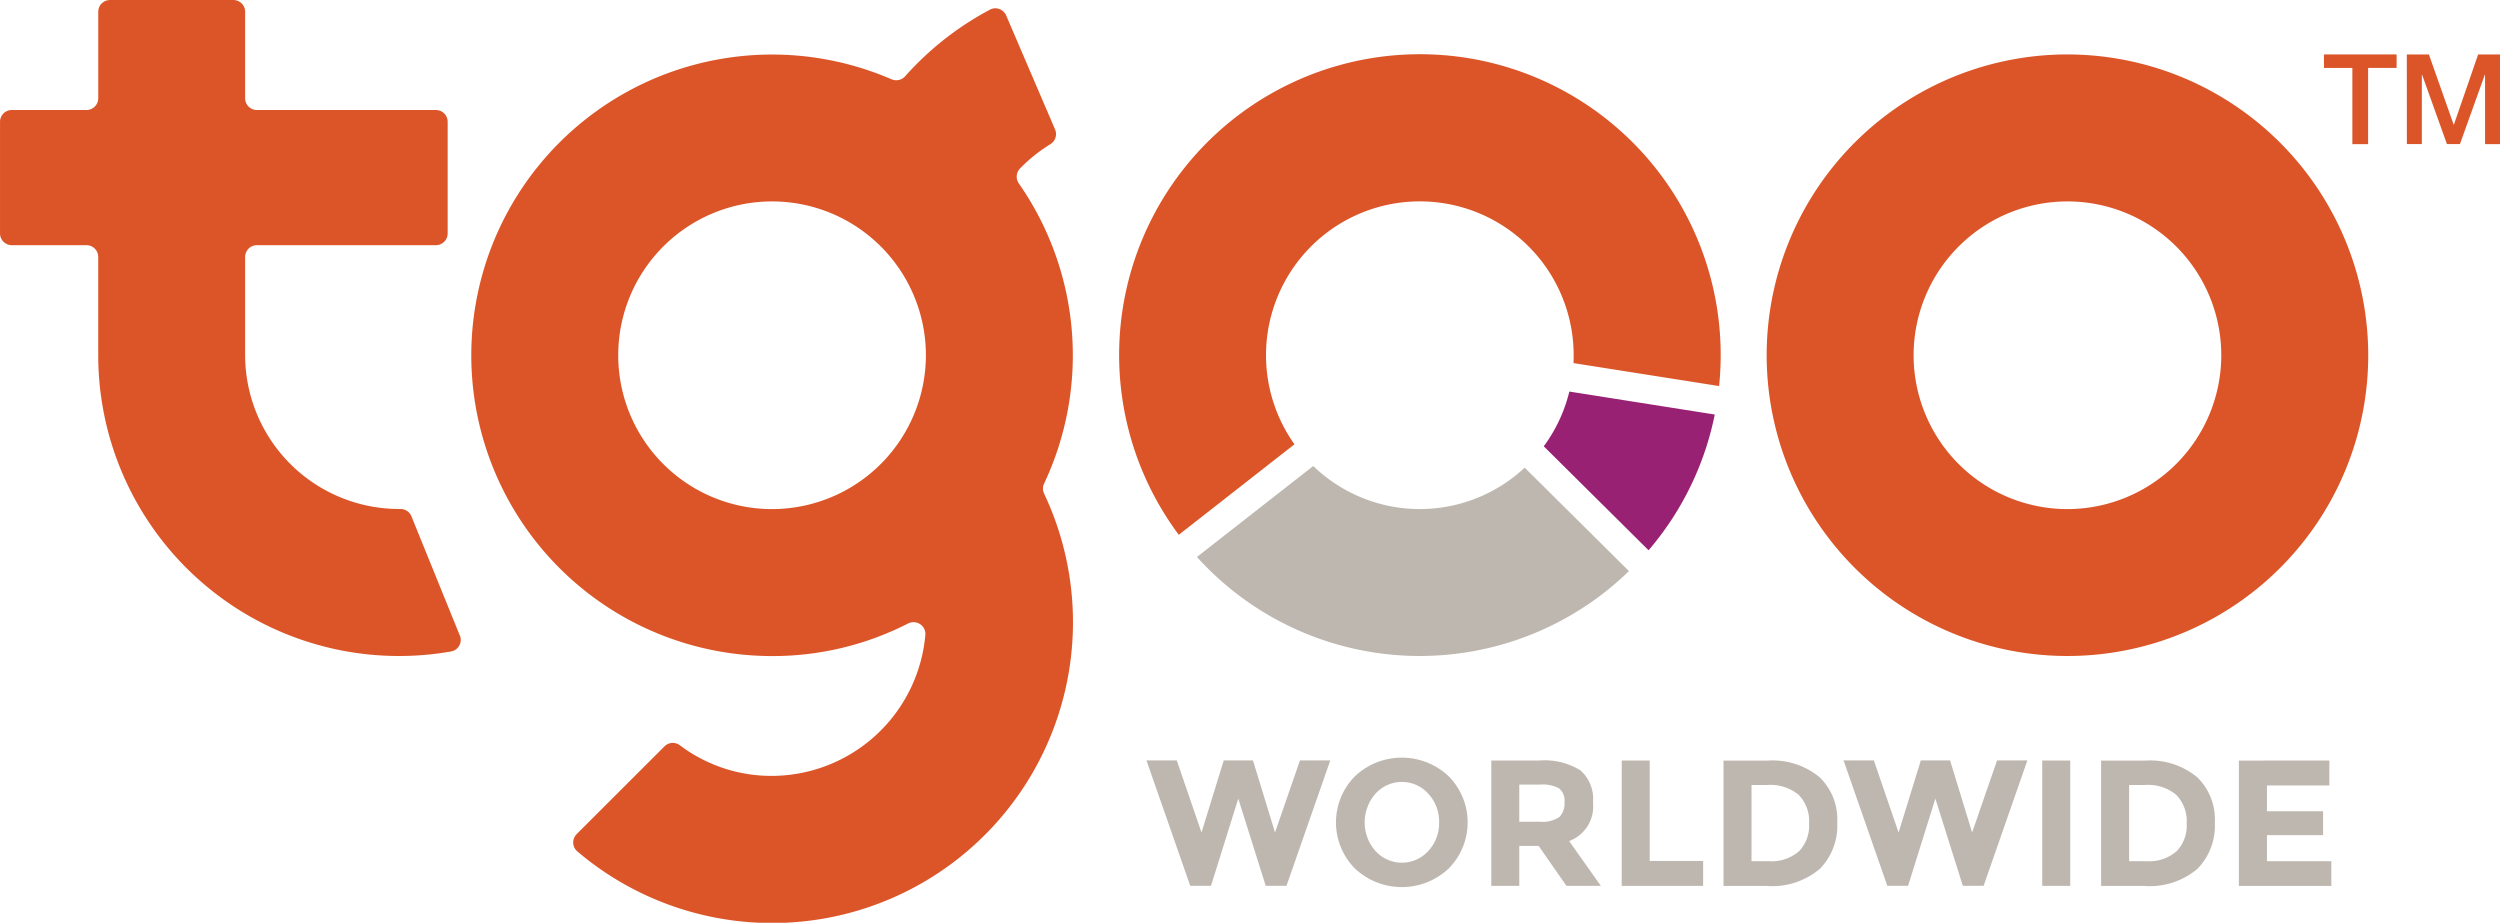
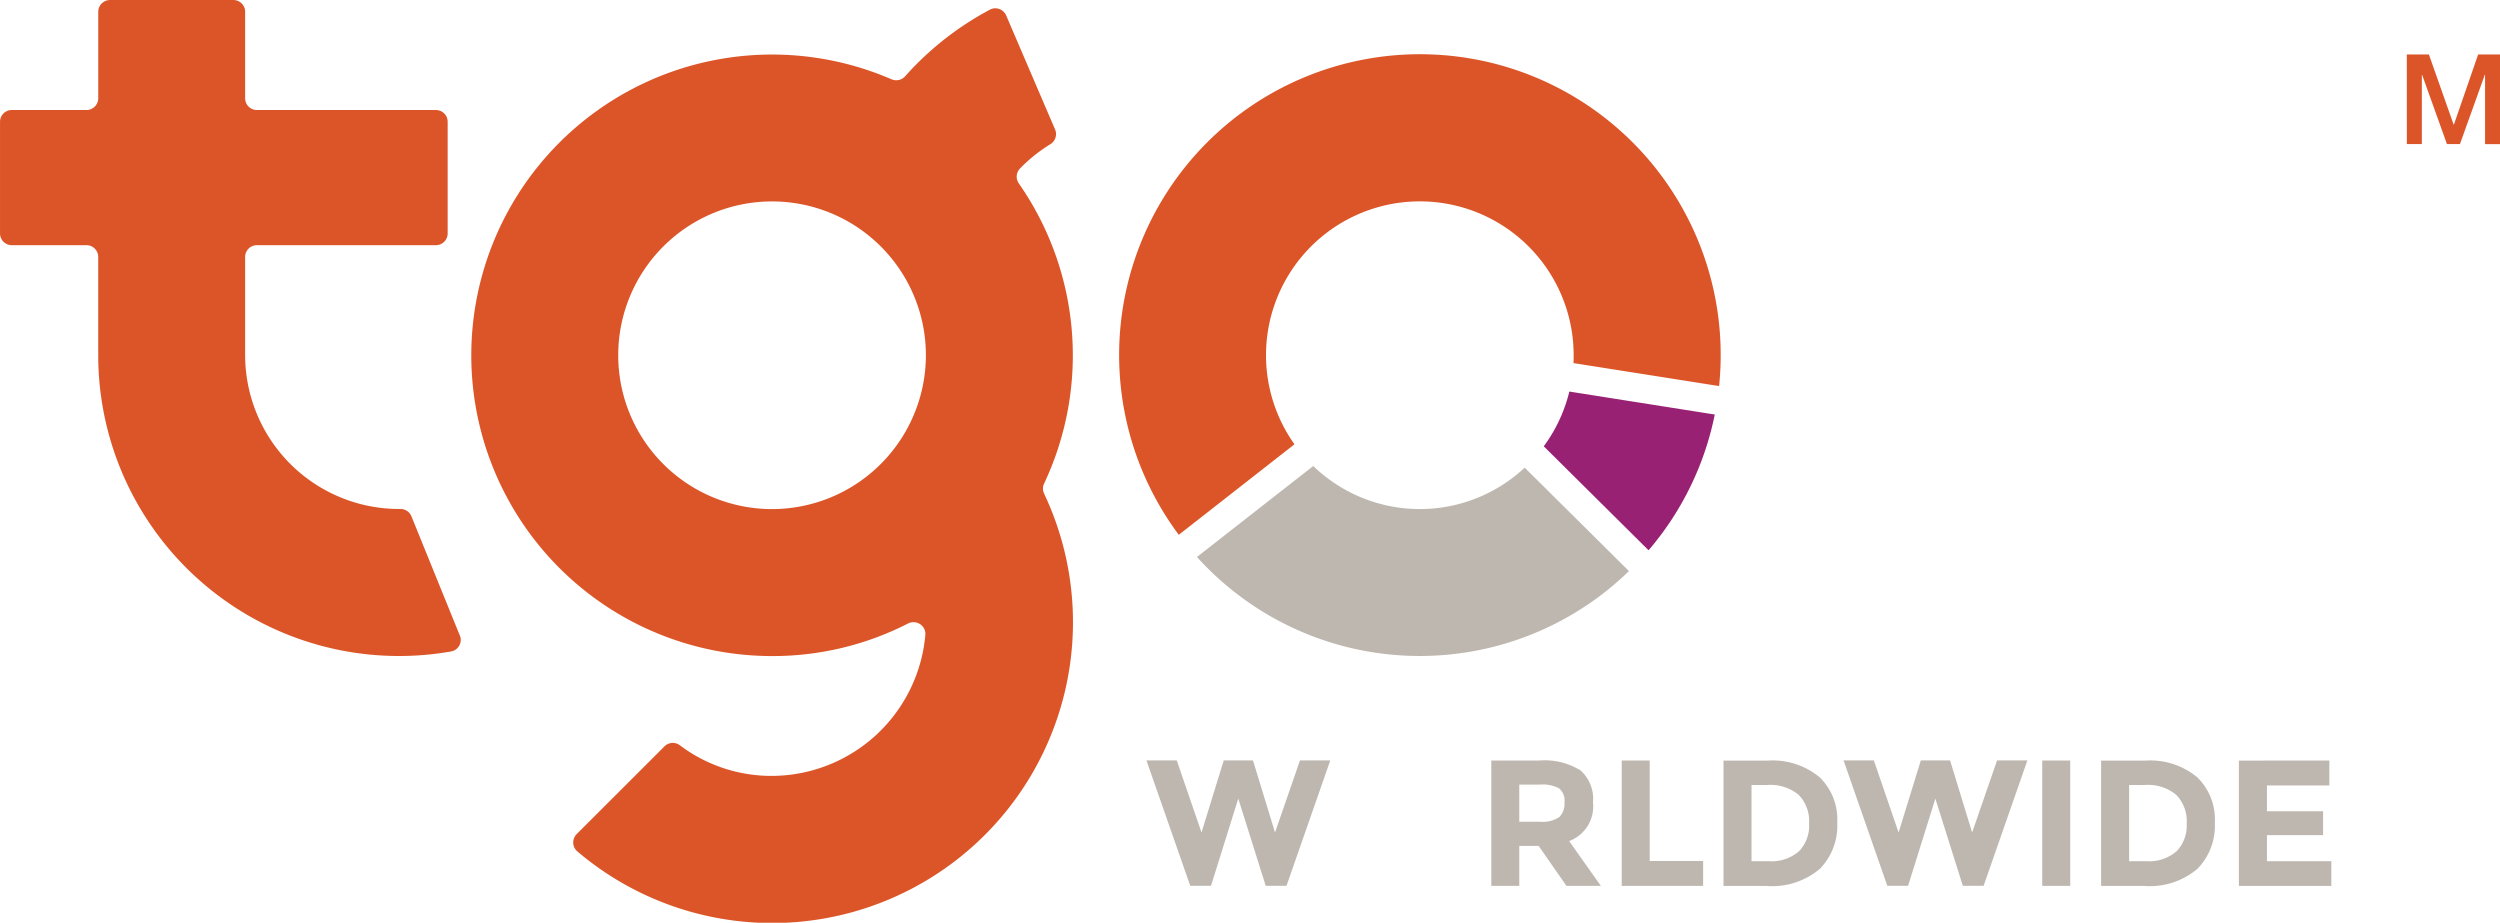
<svg xmlns="http://www.w3.org/2000/svg" width="113.304" height="41.819" viewBox="0 0 113.304 41.819">
  <defs>
    <style>.a{fill:none;}.b{clip-path:url(#a);}.c{fill:#beb7af;}.d{fill:#dc5528;}.e{fill:#982173;}</style>
    <clipPath id="a">
      <rect class="a" width="113.304" height="41.819" />
    </clipPath>
  </defs>
  <g class="b">
    <path class="c" d="M1155.621,444.217a6.954,6.954,0,0,1-9.582-.075l-5.272,4.123a13.606,13.606,0,0,0,19.58.64Z" transform="translate(-1086.52 -423.022)" />
    <path class="d" d="M1074.477,69.548a6.971,6.971,0,1,1,12.653-4.038c0,.12,0,.24-.008.358l6.6,1.041a13.632,13.632,0,1,0-24.488,6.741Z" transform="translate(-1015.81 -49.412)" />
    <path class="e" d="M1472.482,373.1a6.945,6.945,0,0,1-1.159,2.481l4.75,4.712a13.588,13.588,0,0,0,3-6.152Z" transform="translate(-1401.357 -355.354)" />
-     <path class="d" d="M1697.443,51.878a13.632,13.632,0,1,0,13.63,13.631,13.647,13.647,0,0,0-13.63-13.631m0,20.606a6.972,6.972,0,1,1,6.97-6.974,6.98,6.98,0,0,1-6.97,6.974" transform="translate(-1603.741 -49.411)" />
    <path class="d" d="M475.2,29.395a13.624,13.624,0,0,0-1.145-13.6.535.535,0,0,1,.053-.679,7.083,7.083,0,0,1,1.374-1.1.535.535,0,0,0,.215-.668l-2.217-5.169a.544.544,0,0,0-.312-.291.518.518,0,0,0-.426.031,13.843,13.843,0,0,0-3.842,3.019.542.542,0,0,1-.61.138,13.631,13.631,0,1,0-5.42,26.138,13.467,13.467,0,0,0,6.171-1.48.548.548,0,0,1,.541.035.531.531,0,0,1,.235.485,7.005,7.005,0,0,1-6.947,6.391,6.9,6.9,0,0,1-4.178-1.387.53.53,0,0,0-.7.051l-3.976,3.972a.55.55,0,0,0-.158.4.534.534,0,0,0,.187.386A13.633,13.633,0,0,0,475.2,29.853a.532.532,0,0,1,0-.458m-12.329,1.158a6.972,6.972,0,1,1,6.971-6.974,6.98,6.98,0,0,1-6.971,6.974" transform="translate(-427.879 -7.48)" />
    <path class="d" d="M20.838,28.8,18.646,23.4a.531.531,0,0,0-.5-.333h-.066A6.981,6.981,0,0,1,11.109,16.1V11.644a.534.534,0,0,1,.534-.533h8.111a.533.533,0,0,0,.534-.534V5.519a.534.534,0,0,0-.534-.534H11.643a.533.533,0,0,1-.534-.535V.531A.533.533,0,0,0,10.575,0H4.985a.533.533,0,0,0-.533.532V4.45a.534.534,0,0,1-.533.535H.531A.533.533,0,0,0,0,5.519v5.058a.533.533,0,0,0,.532.534H3.918a.534.534,0,0,1,.533.533V16.1A13.633,13.633,0,0,0,20.44,29.525a.53.53,0,0,0,.4-.726" transform="translate(0.001 0.001)" />
-     <path class="d" d="M2214.924,51.878h3.292v.611h-1.292v3.455h-.713V52.49h-1.287Z" transform="translate(-2109.598 -49.411)" />
    <path class="d" d="M2293.883,51.878h1l1.123,3.183h.01l1.1-3.183h.993v4.066h-.68V52.8h-.012l-1.126,3.14h-.59l-1.125-3.14h-.012v3.14h-.679Z" transform="translate(-2184.802 -49.411)" />
    <path class="c" d="M1095.142,728.1l1.008-3.268h1.324l1,3.268,1.13-3.268h1.374l-1.984,5.682h-.942l-1.244-3.95-1.235,3.95h-.942l-1.984-5.682h1.374Z" transform="translate(-1040.688 -690.369)" />
-     <path class="c" d="M1278.414,727.127a3.1,3.1,0,0,1-4.243,0,2.972,2.972,0,0,1,0-4.186,3.095,3.095,0,0,1,4.243,0,2.972,2.972,0,0,1,0,4.186m-.431-2.089a1.86,1.86,0,0,0-.487-1.3,1.608,1.608,0,0,0-2.4,0,1.963,1.963,0,0,0,0,2.589,1.617,1.617,0,0,0,2.4,0,1.845,1.845,0,0,0,.487-1.292" transform="translate(-1212.76 -687.762)" />
    <path class="c" d="M1425.938,726.723a1.673,1.673,0,0,1-1.081,1.764l1.439,2.032h-1.56l-1.26-1.812h-.878v1.812h-1.268v-5.681h2.154a3.089,3.089,0,0,1,1.89.447,1.724,1.724,0,0,1,.565,1.439m-1.527.675a.86.86,0,0,0,.235-.67.718.718,0,0,0-.244-.63,1.56,1.56,0,0,0-.854-.171h-.951v1.682h.927a1.366,1.366,0,0,0,.887-.211" transform="translate(-1353.742 -690.369)" />
    <path class="c" d="M1545.6,730.518v-5.682h1.268v4.552h2.422v1.13Z" transform="translate(-1472.101 -690.368)" />
    <path class="c" d="M1647.007,725.581a2.665,2.665,0,0,1,.813,2.068,2.791,2.791,0,0,1-.793,2.1,3.342,3.342,0,0,1-2.418.772h-1.943v-5.681h2.008a3.339,3.339,0,0,1,2.333.744m-.931,3.377a1.666,1.666,0,0,0,.468-1.276,1.706,1.706,0,0,0-.468-1.288,2,2,0,0,0-1.434-.451h-.707V729.4h.8a1.88,1.88,0,0,0,1.336-.439" transform="translate(-1564.553 -690.369)" />
    <path class="c" d="M1759.529,728.1l1.008-3.268h1.325l1,3.268,1.13-3.268h1.374l-1.983,5.682h-.943l-1.244-3.95-1.236,3.95h-.942l-1.983-5.682h1.373Z" transform="translate(-1673.482 -690.369)" />
    <rect class="c" width="1.269" height="5.681" transform="translate(92.557 34.468)" />
    <path class="c" d="M2006.8,725.581a2.665,2.665,0,0,1,.813,2.068,2.79,2.79,0,0,1-.793,2.1,3.342,3.342,0,0,1-2.418.772h-1.943v-5.681h2.008a3.339,3.339,0,0,1,2.333.744m-.931,3.377a1.666,1.666,0,0,0,.468-1.276,1.706,1.706,0,0,0-.468-1.288,2,2,0,0,0-1.434-.451h-.707V729.4h.8a1.879,1.879,0,0,0,1.336-.439" transform="translate(-1907.233 -690.369)" />
    <path class="c" d="M2138,724.837v1.13h-2.828v1.17h2.543v1.081h-2.543V729.4h2.918v1.122H2133.9v-5.682Z" transform="translate(-2032.43 -690.369)" />
  </g>
</svg>